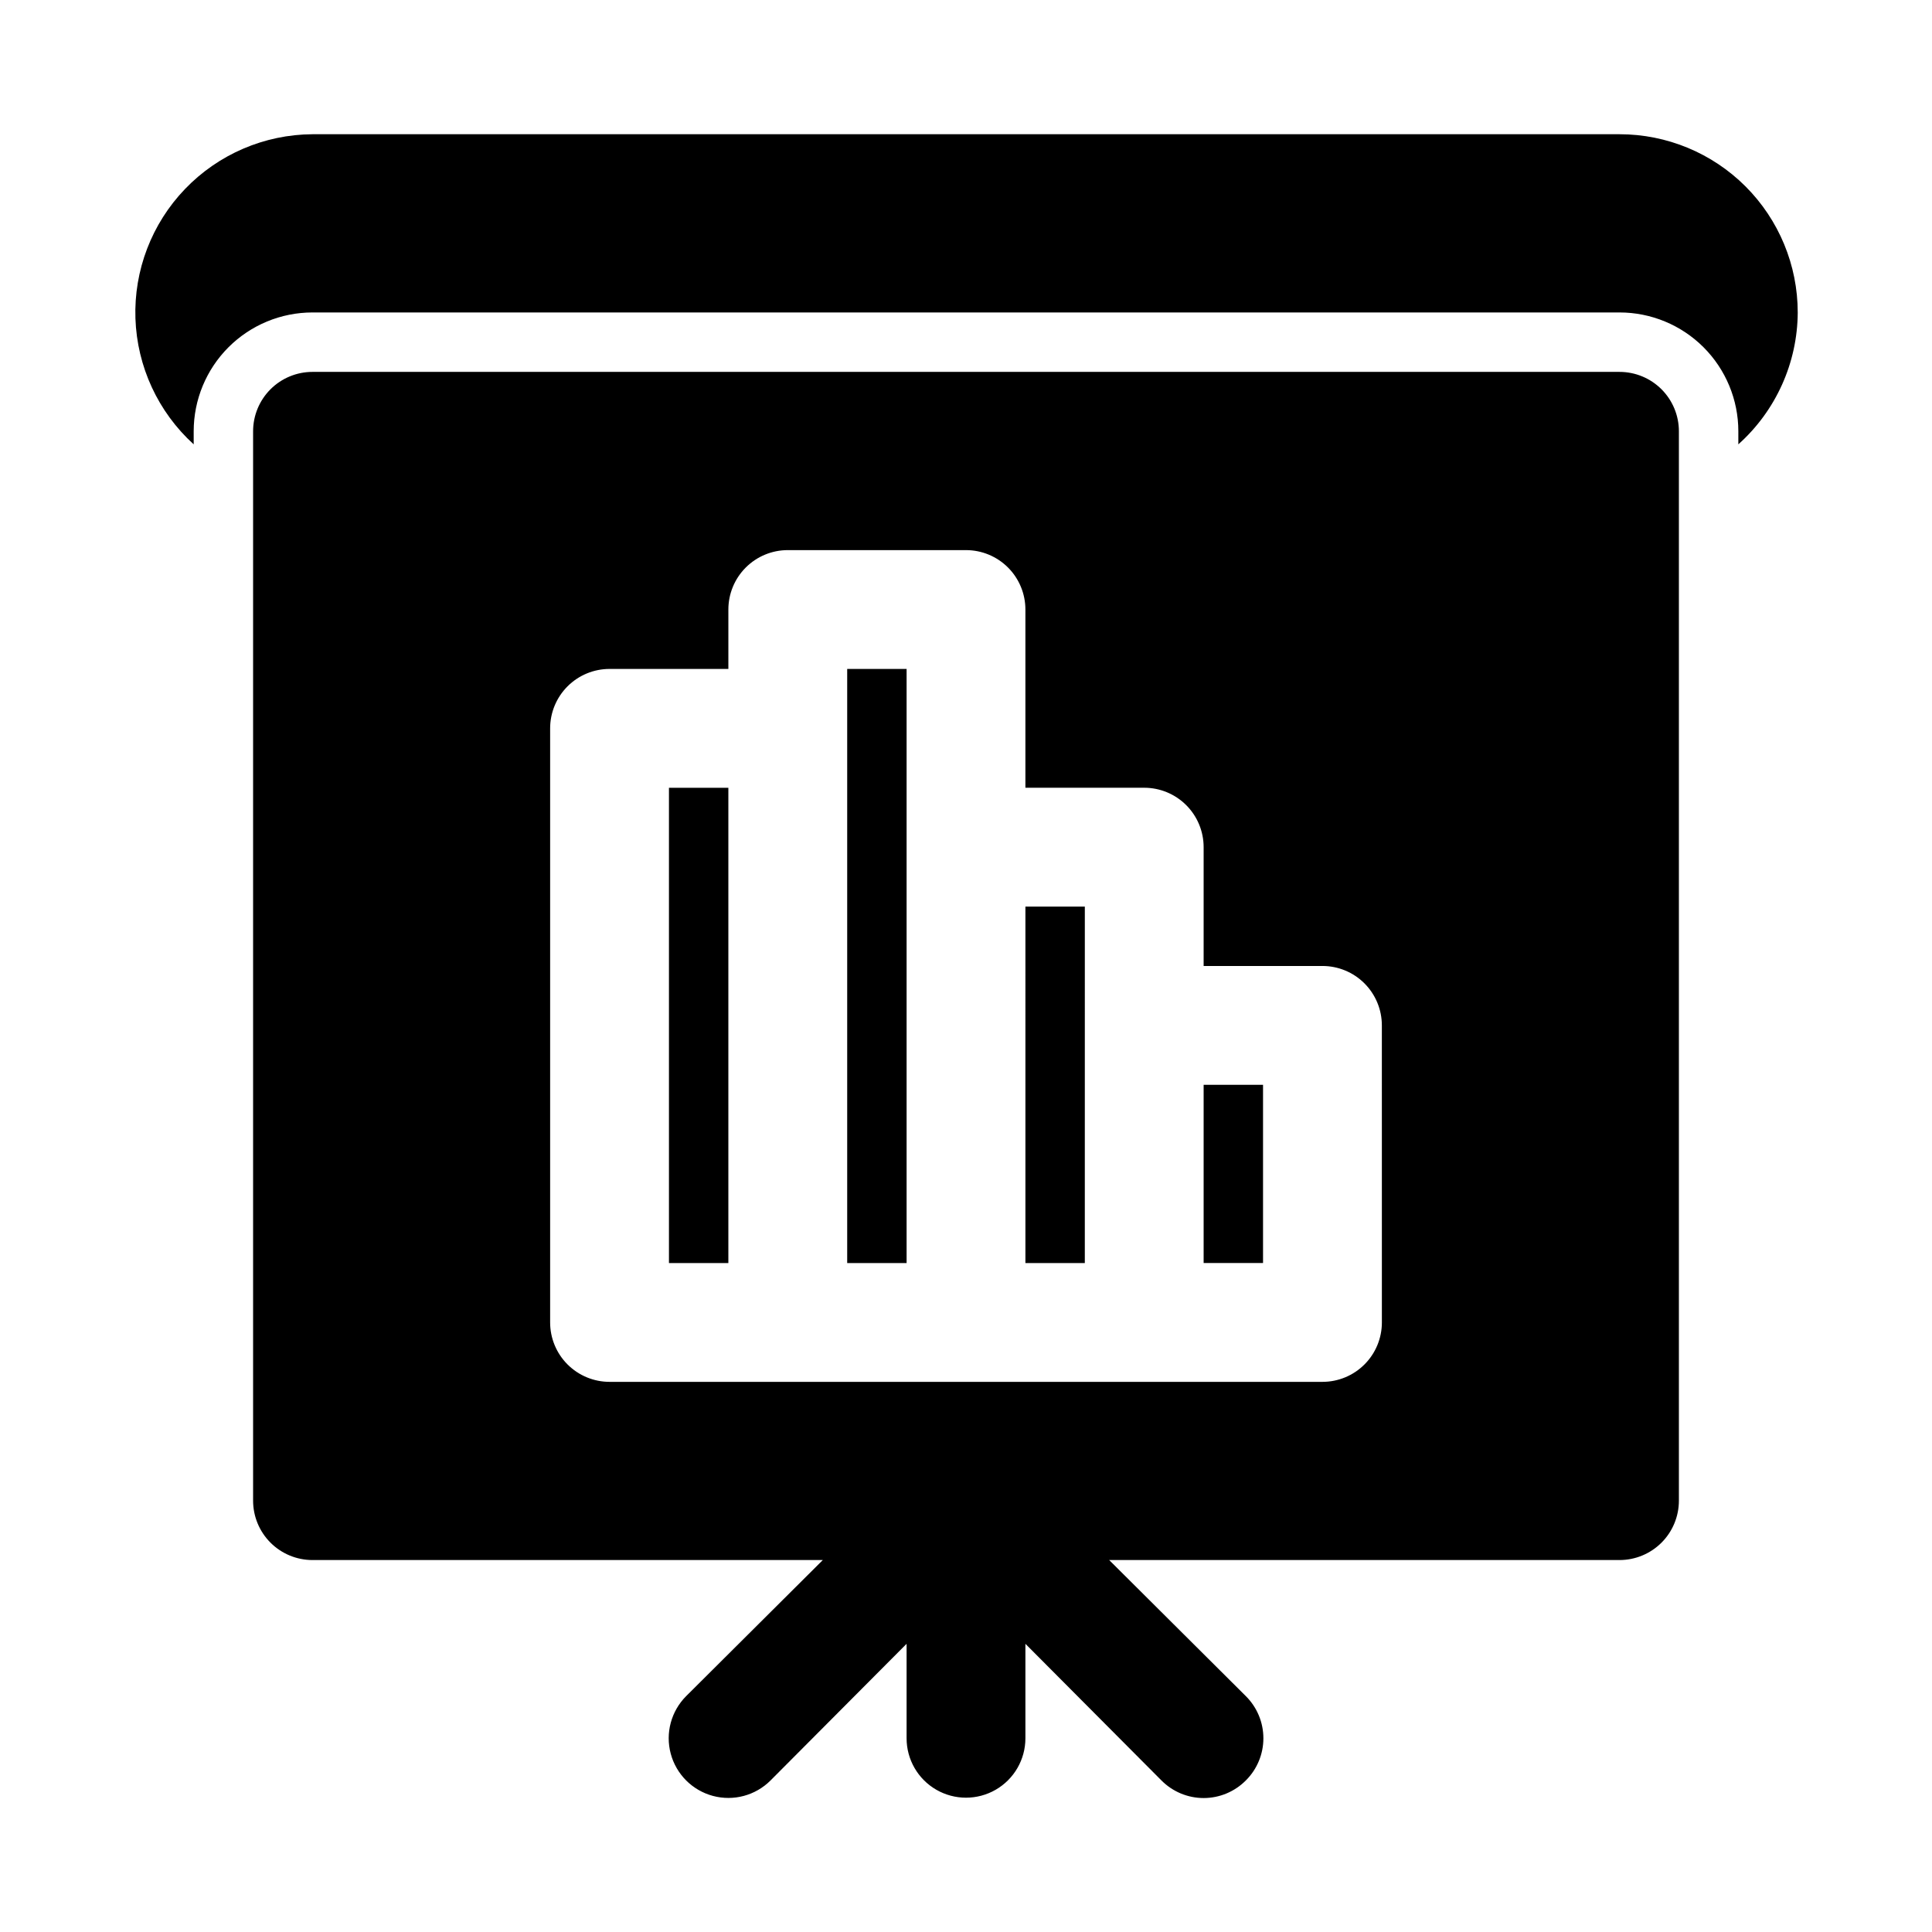
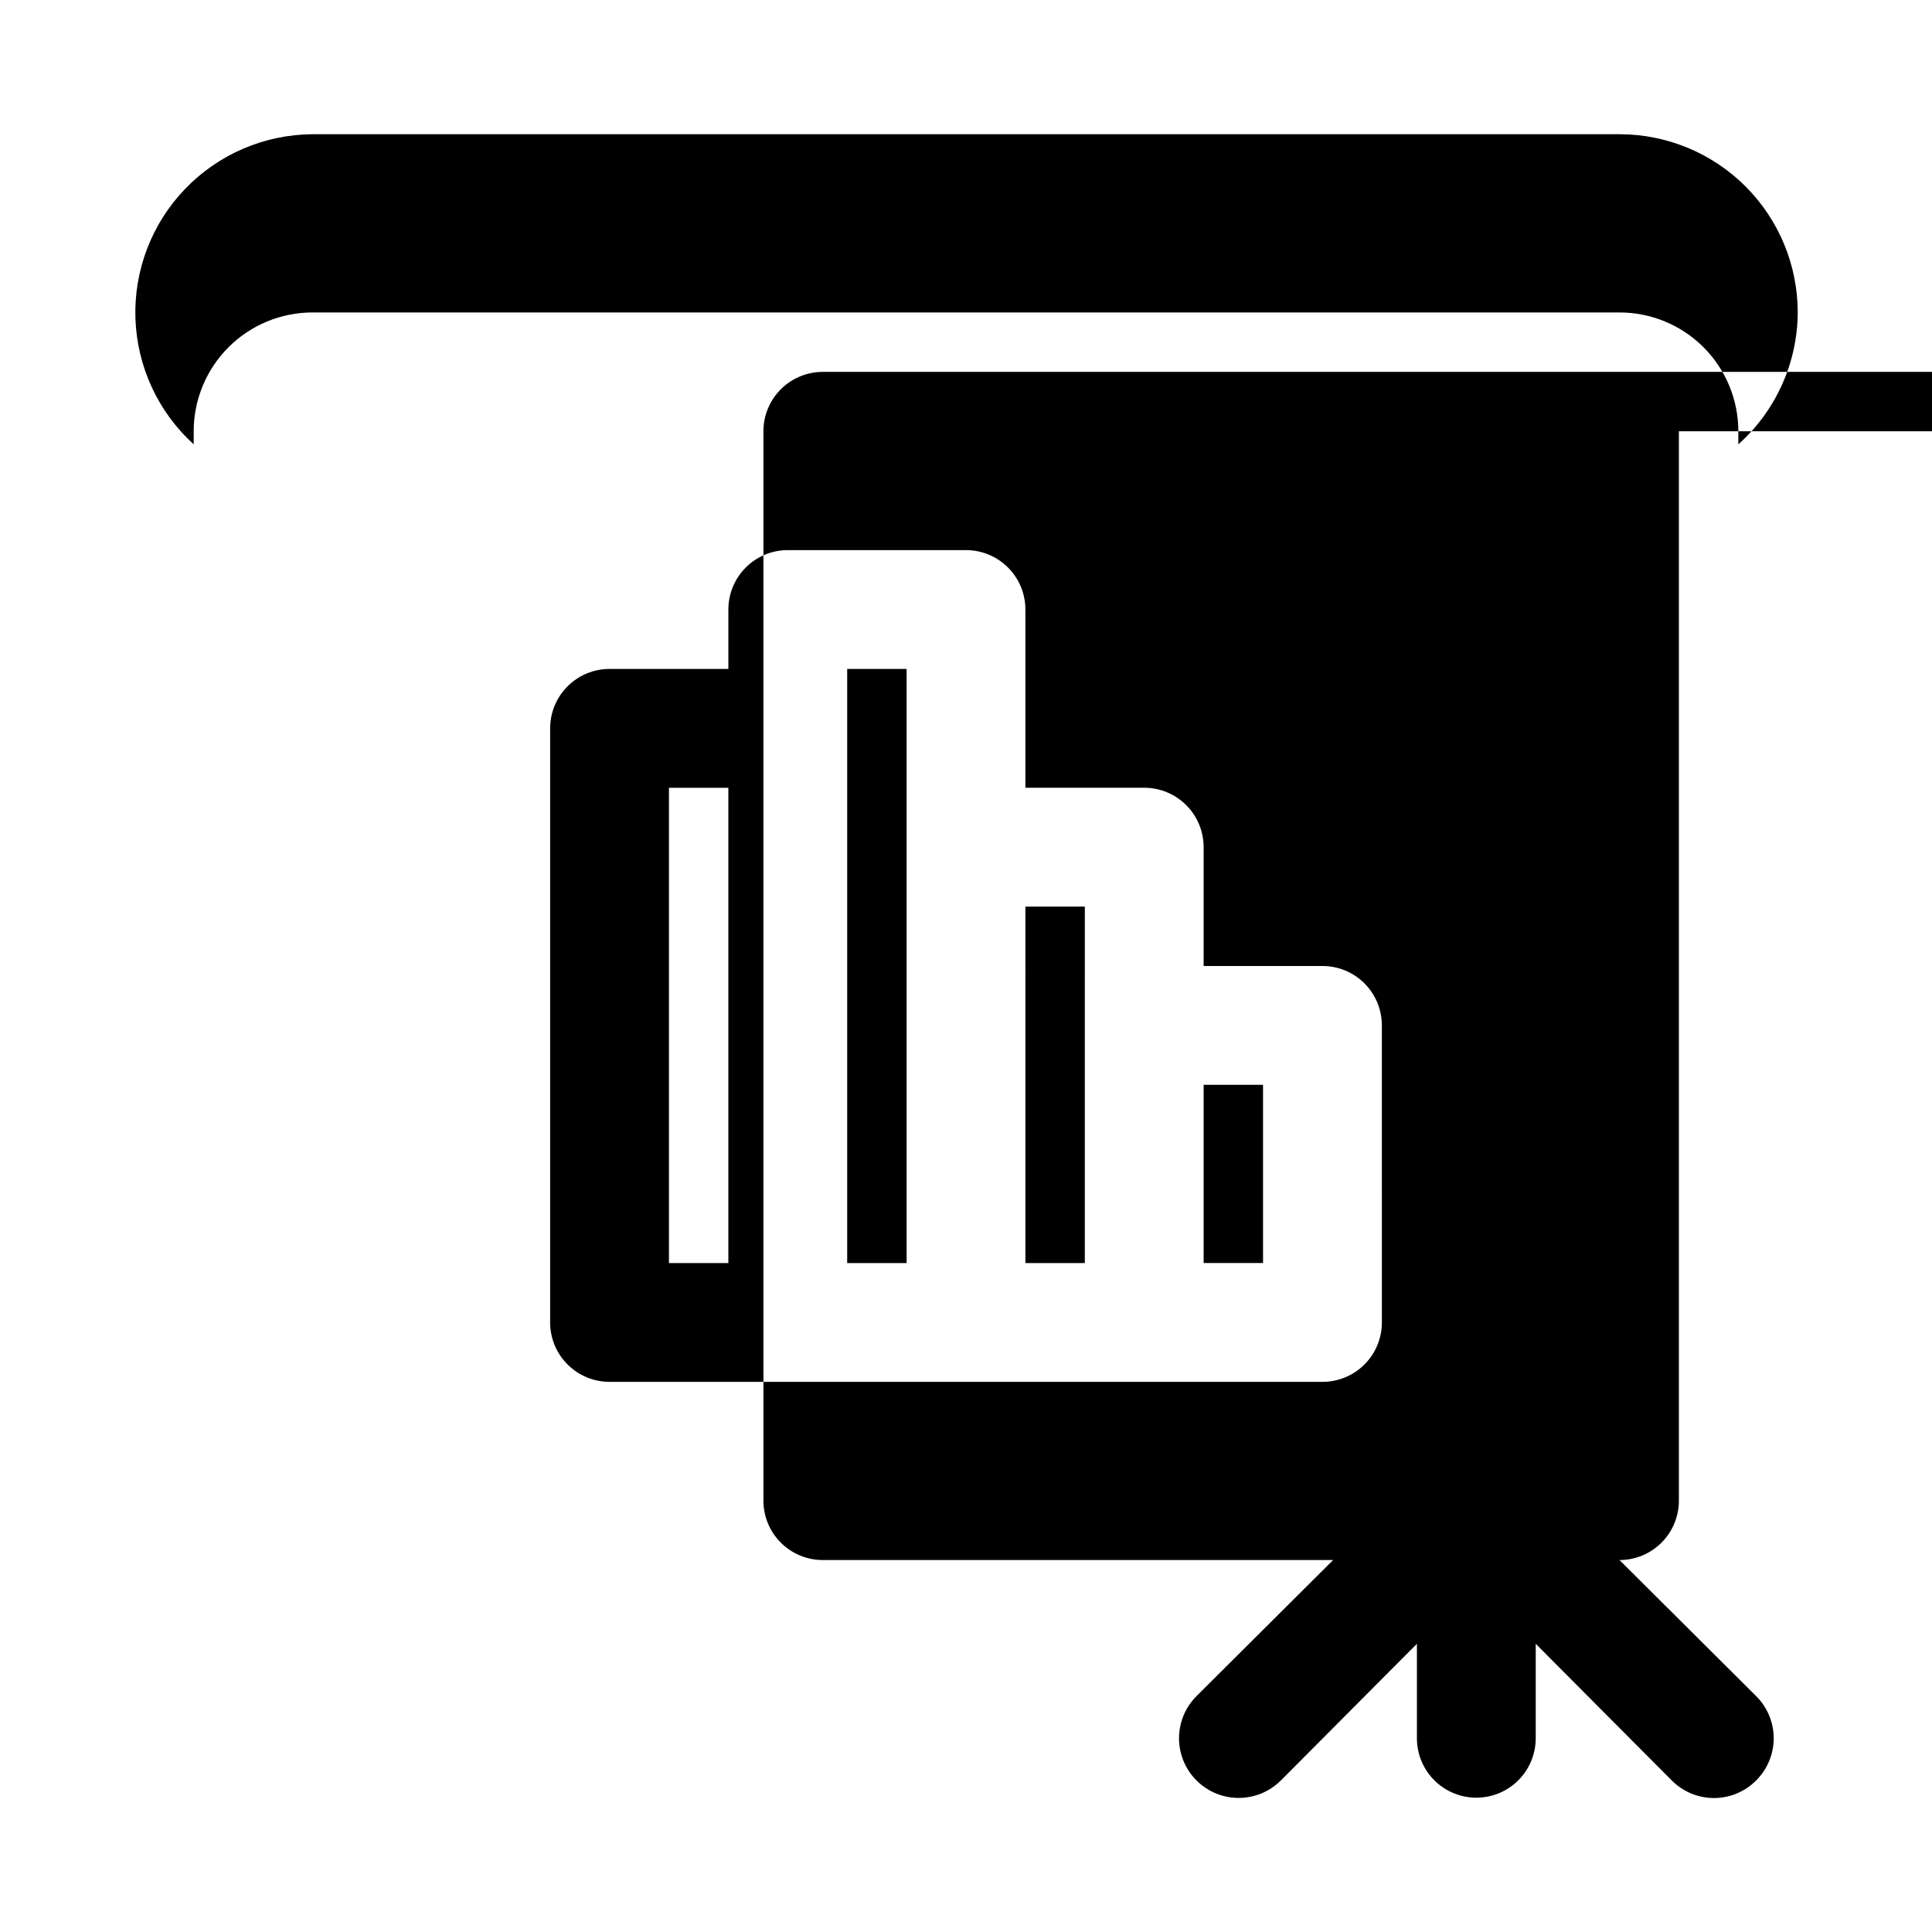
<svg xmlns="http://www.w3.org/2000/svg" fill="#000000" width="800px" height="800px" version="1.1" viewBox="144 144 512 512">
-   <path d="m321.28 352.77h15.742v125.95h-15.742zm94.465 125.95h15.742l0.004-94.465h-15.746zm-47.23-141.7v141.7h15.742v-157.44h-15.742zm220.41-78.723v283.39c0 4.176-1.656 8.18-4.609 11.133s-6.957 4.609-11.133 4.609h-135.24l36.211 36.055c2.981 2.957 4.656 6.981 4.656 11.18 0 4.195-1.676 8.223-4.656 11.176-2.957 2.981-6.981 4.66-11.176 4.66-4.199 0-8.223-1.68-11.18-4.66l-36.055-36.211v25.035c0 5.625-3 10.82-7.871 13.633s-10.875 2.812-15.746 0-7.871-8.008-7.871-13.633v-25.035l-36.055 36.211c-3.992 3.996-9.812 5.555-15.27 4.094-5.453-1.461-9.715-5.723-11.176-11.18-1.465-5.453 0.098-11.273 4.09-15.27l36.211-36.055h-135.24c-4.176 0-8.18-1.656-11.133-4.609-2.949-2.953-4.609-6.957-4.609-11.133v-283.39c0-4.176 1.66-8.18 4.609-11.133 2.953-2.953 6.957-4.609 11.133-4.609h346.37c4.176 0 8.18 1.656 11.133 4.609s4.609 6.957 4.609 11.133zm-78.719 157.44c0-4.176-1.66-8.18-4.613-11.133-2.949-2.953-6.957-4.609-11.133-4.609h-31.484v-31.488c0-4.176-1.66-8.18-4.613-11.133s-6.957-4.613-11.133-4.613h-31.488v-47.23c0-4.176-1.66-8.18-4.609-11.133-2.953-2.953-6.957-4.613-11.133-4.613h-47.234c-4.176 0-8.18 1.66-11.133 4.613-2.953 2.953-4.609 6.957-4.609 11.133v15.742h-31.488c-4.176 0-8.18 1.66-11.133 4.613s-4.613 6.957-4.613 11.133v157.44c0 4.176 1.66 8.184 4.613 11.133 2.953 2.953 6.957 4.613 11.133 4.613h188.93c4.176 0 8.184-1.66 11.133-4.613 2.953-2.949 4.613-6.957 4.613-11.133zm-47.23 62.977h15.742v-47.23h-15.742zm157.44-251.91c0-12.523-4.977-24.539-13.832-33.398-8.859-8.855-20.871-13.832-33.398-13.832h-346.37c-12.754 0.074-24.934 5.305-33.773 14.504-8.84 9.195-13.582 21.574-13.152 34.32 0.434 12.75 6 24.781 15.438 33.359v-3.465c0-8.352 3.32-16.359 9.223-22.266 5.906-5.902 13.914-9.223 22.266-9.223h346.37c8.352 0 16.359 3.32 22.266 9.223 5.906 5.906 9.223 13.914 9.223 22.266v3.465c9.953-8.902 15.672-21.598 15.742-34.953z" />
+   <path d="m321.28 352.77h15.742v125.95h-15.742zm94.465 125.95h15.742l0.004-94.465h-15.746zm-47.23-141.7v141.7h15.742v-157.44h-15.742zm220.41-78.723v283.39c0 4.176-1.656 8.18-4.609 11.133s-6.957 4.609-11.133 4.609l36.211 36.055c2.981 2.957 4.656 6.981 4.656 11.18 0 4.195-1.676 8.223-4.656 11.176-2.957 2.981-6.981 4.66-11.176 4.66-4.199 0-8.223-1.68-11.18-4.66l-36.055-36.211v25.035c0 5.625-3 10.82-7.871 13.633s-10.875 2.812-15.746 0-7.871-8.008-7.871-13.633v-25.035l-36.055 36.211c-3.992 3.996-9.812 5.555-15.27 4.094-5.453-1.461-9.715-5.723-11.176-11.18-1.465-5.453 0.098-11.273 4.09-15.27l36.211-36.055h-135.24c-4.176 0-8.18-1.656-11.133-4.609-2.949-2.953-4.609-6.957-4.609-11.133v-283.39c0-4.176 1.66-8.18 4.609-11.133 2.953-2.953 6.957-4.609 11.133-4.609h346.37c4.176 0 8.18 1.656 11.133 4.609s4.609 6.957 4.609 11.133zm-78.719 157.44c0-4.176-1.66-8.18-4.613-11.133-2.949-2.953-6.957-4.609-11.133-4.609h-31.484v-31.488c0-4.176-1.66-8.18-4.613-11.133s-6.957-4.613-11.133-4.613h-31.488v-47.23c0-4.176-1.66-8.18-4.609-11.133-2.953-2.953-6.957-4.613-11.133-4.613h-47.234c-4.176 0-8.18 1.66-11.133 4.613-2.953 2.953-4.609 6.957-4.609 11.133v15.742h-31.488c-4.176 0-8.18 1.66-11.133 4.613s-4.613 6.957-4.613 11.133v157.44c0 4.176 1.66 8.184 4.613 11.133 2.953 2.953 6.957 4.613 11.133 4.613h188.93c4.176 0 8.184-1.66 11.133-4.613 2.953-2.949 4.613-6.957 4.613-11.133zm-47.23 62.977h15.742v-47.23h-15.742zm157.44-251.91c0-12.523-4.977-24.539-13.832-33.398-8.859-8.855-20.871-13.832-33.398-13.832h-346.37c-12.754 0.074-24.934 5.305-33.773 14.504-8.84 9.195-13.582 21.574-13.152 34.32 0.434 12.75 6 24.781 15.438 33.359v-3.465c0-8.352 3.32-16.359 9.223-22.266 5.906-5.902 13.914-9.223 22.266-9.223h346.37c8.352 0 16.359 3.32 22.266 9.223 5.906 5.906 9.223 13.914 9.223 22.266v3.465c9.953-8.902 15.672-21.598 15.742-34.953z" />
</svg>